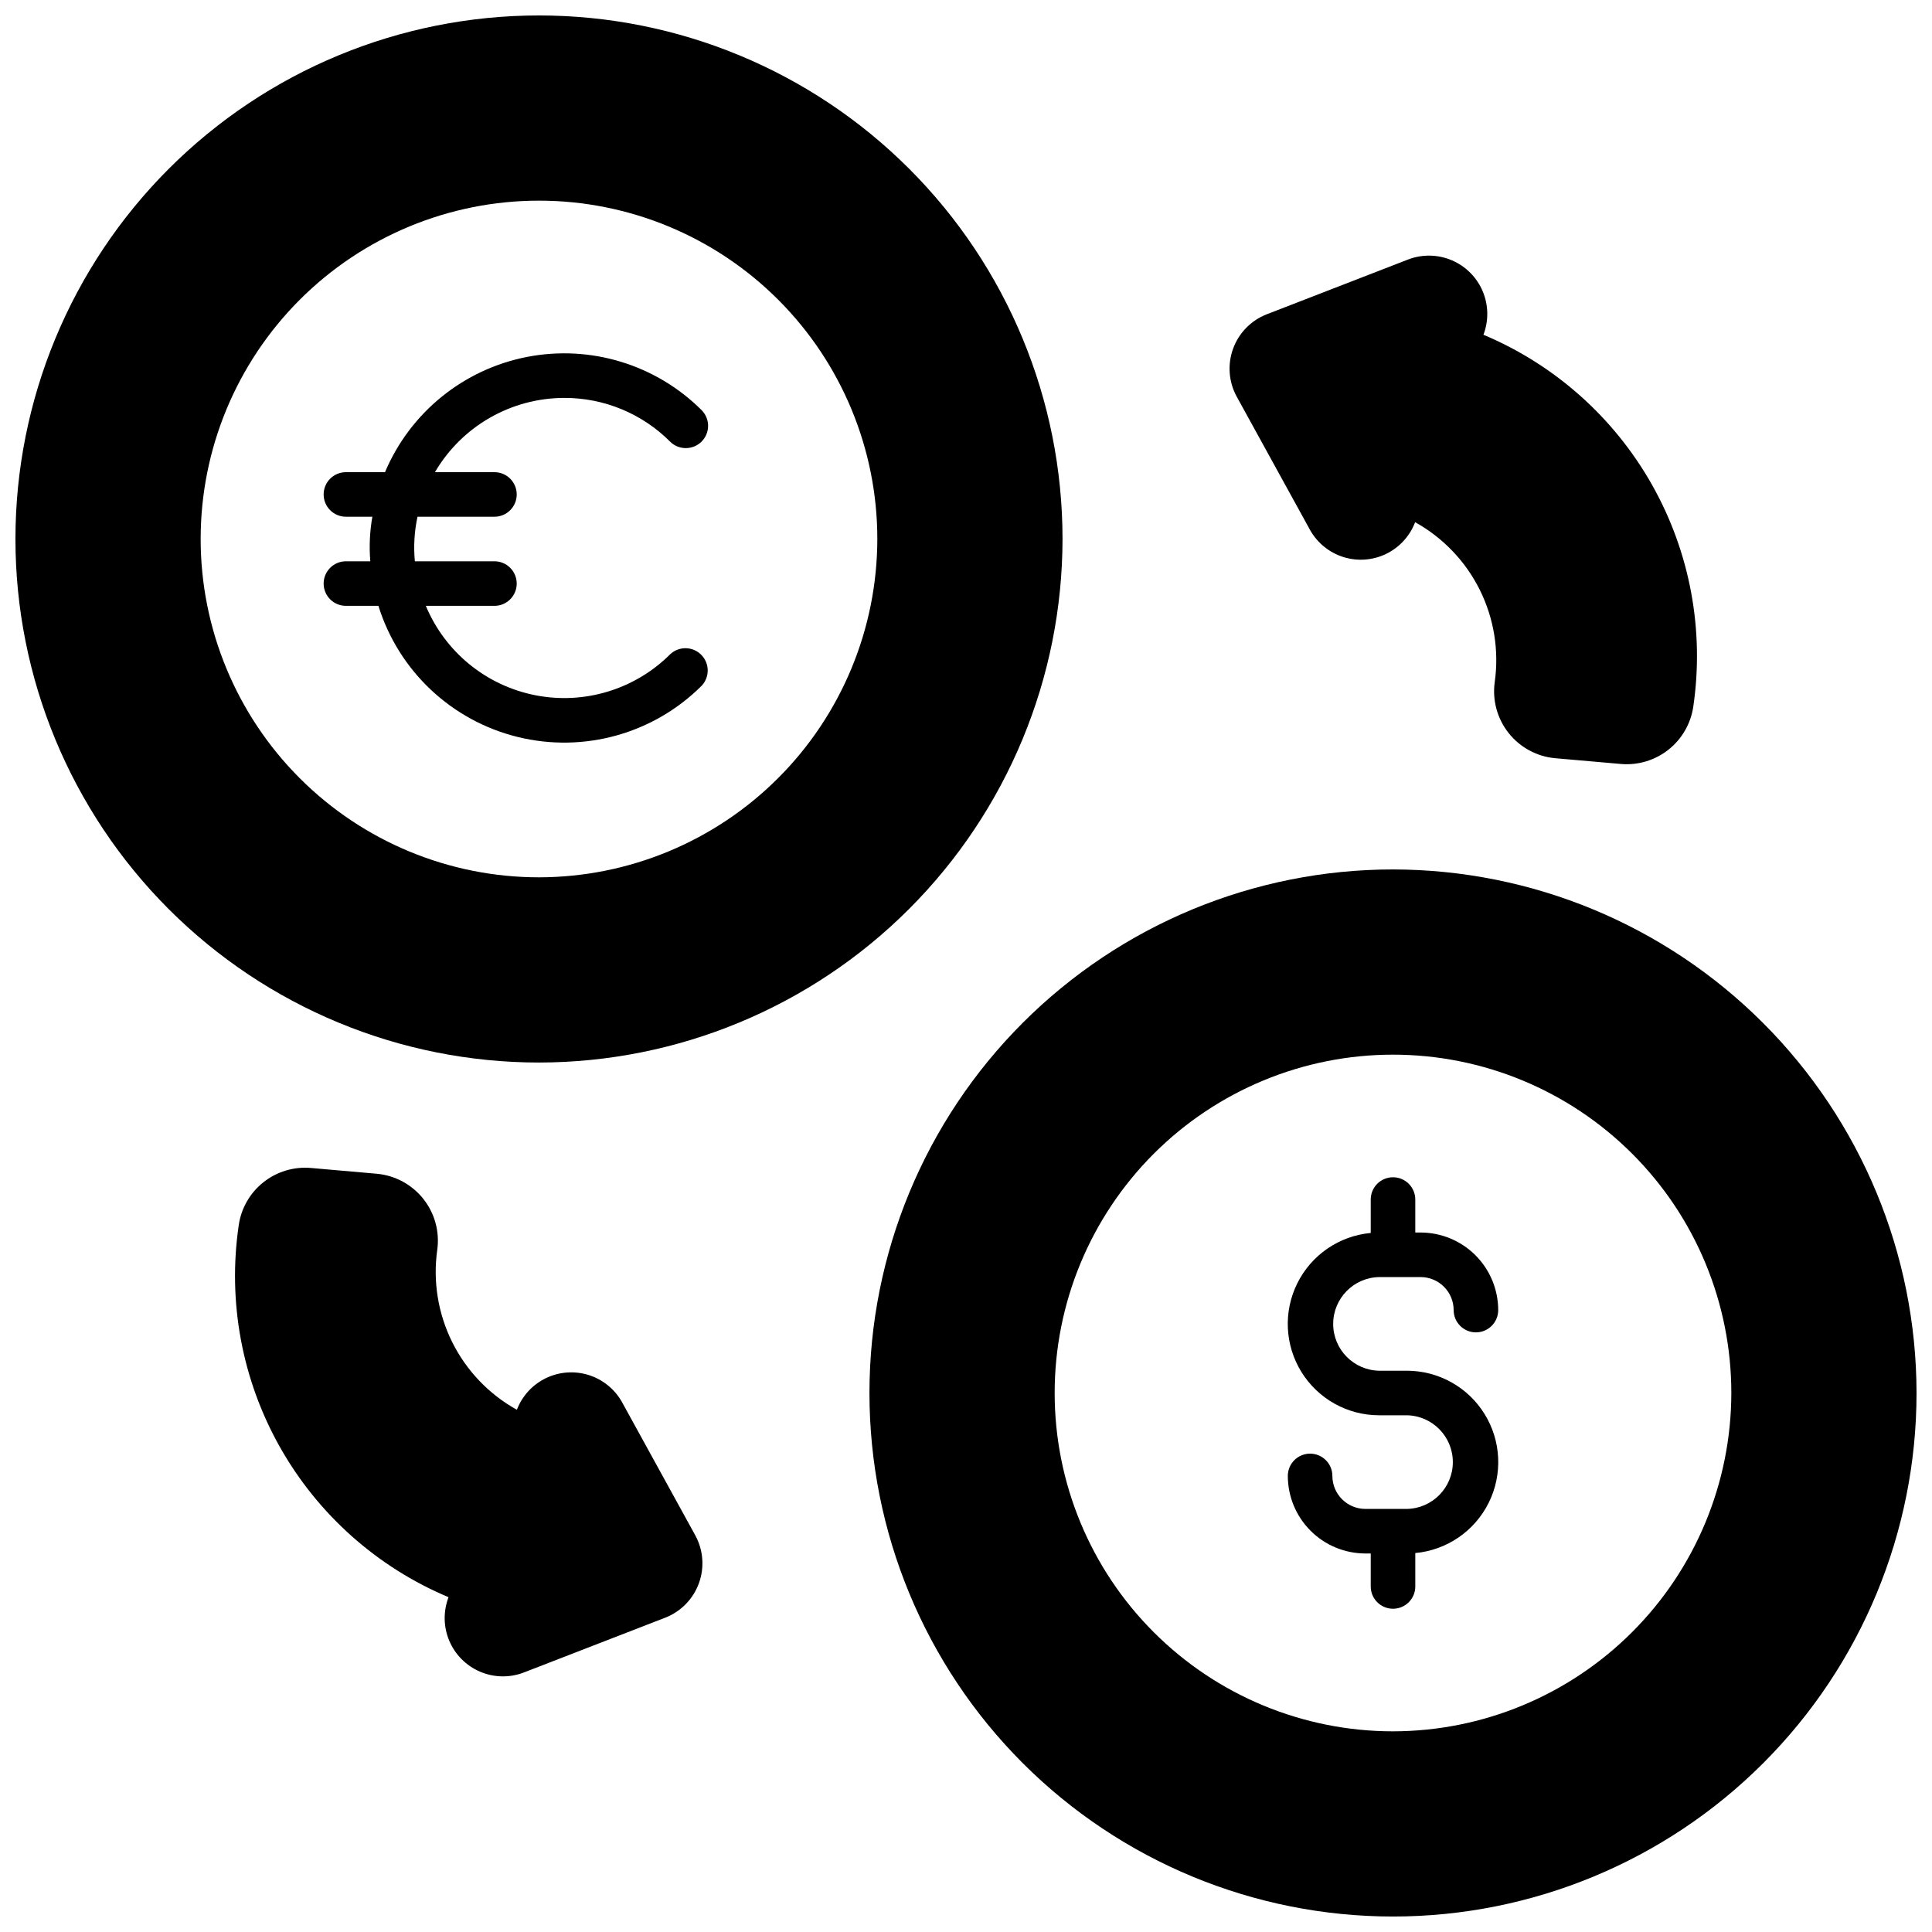
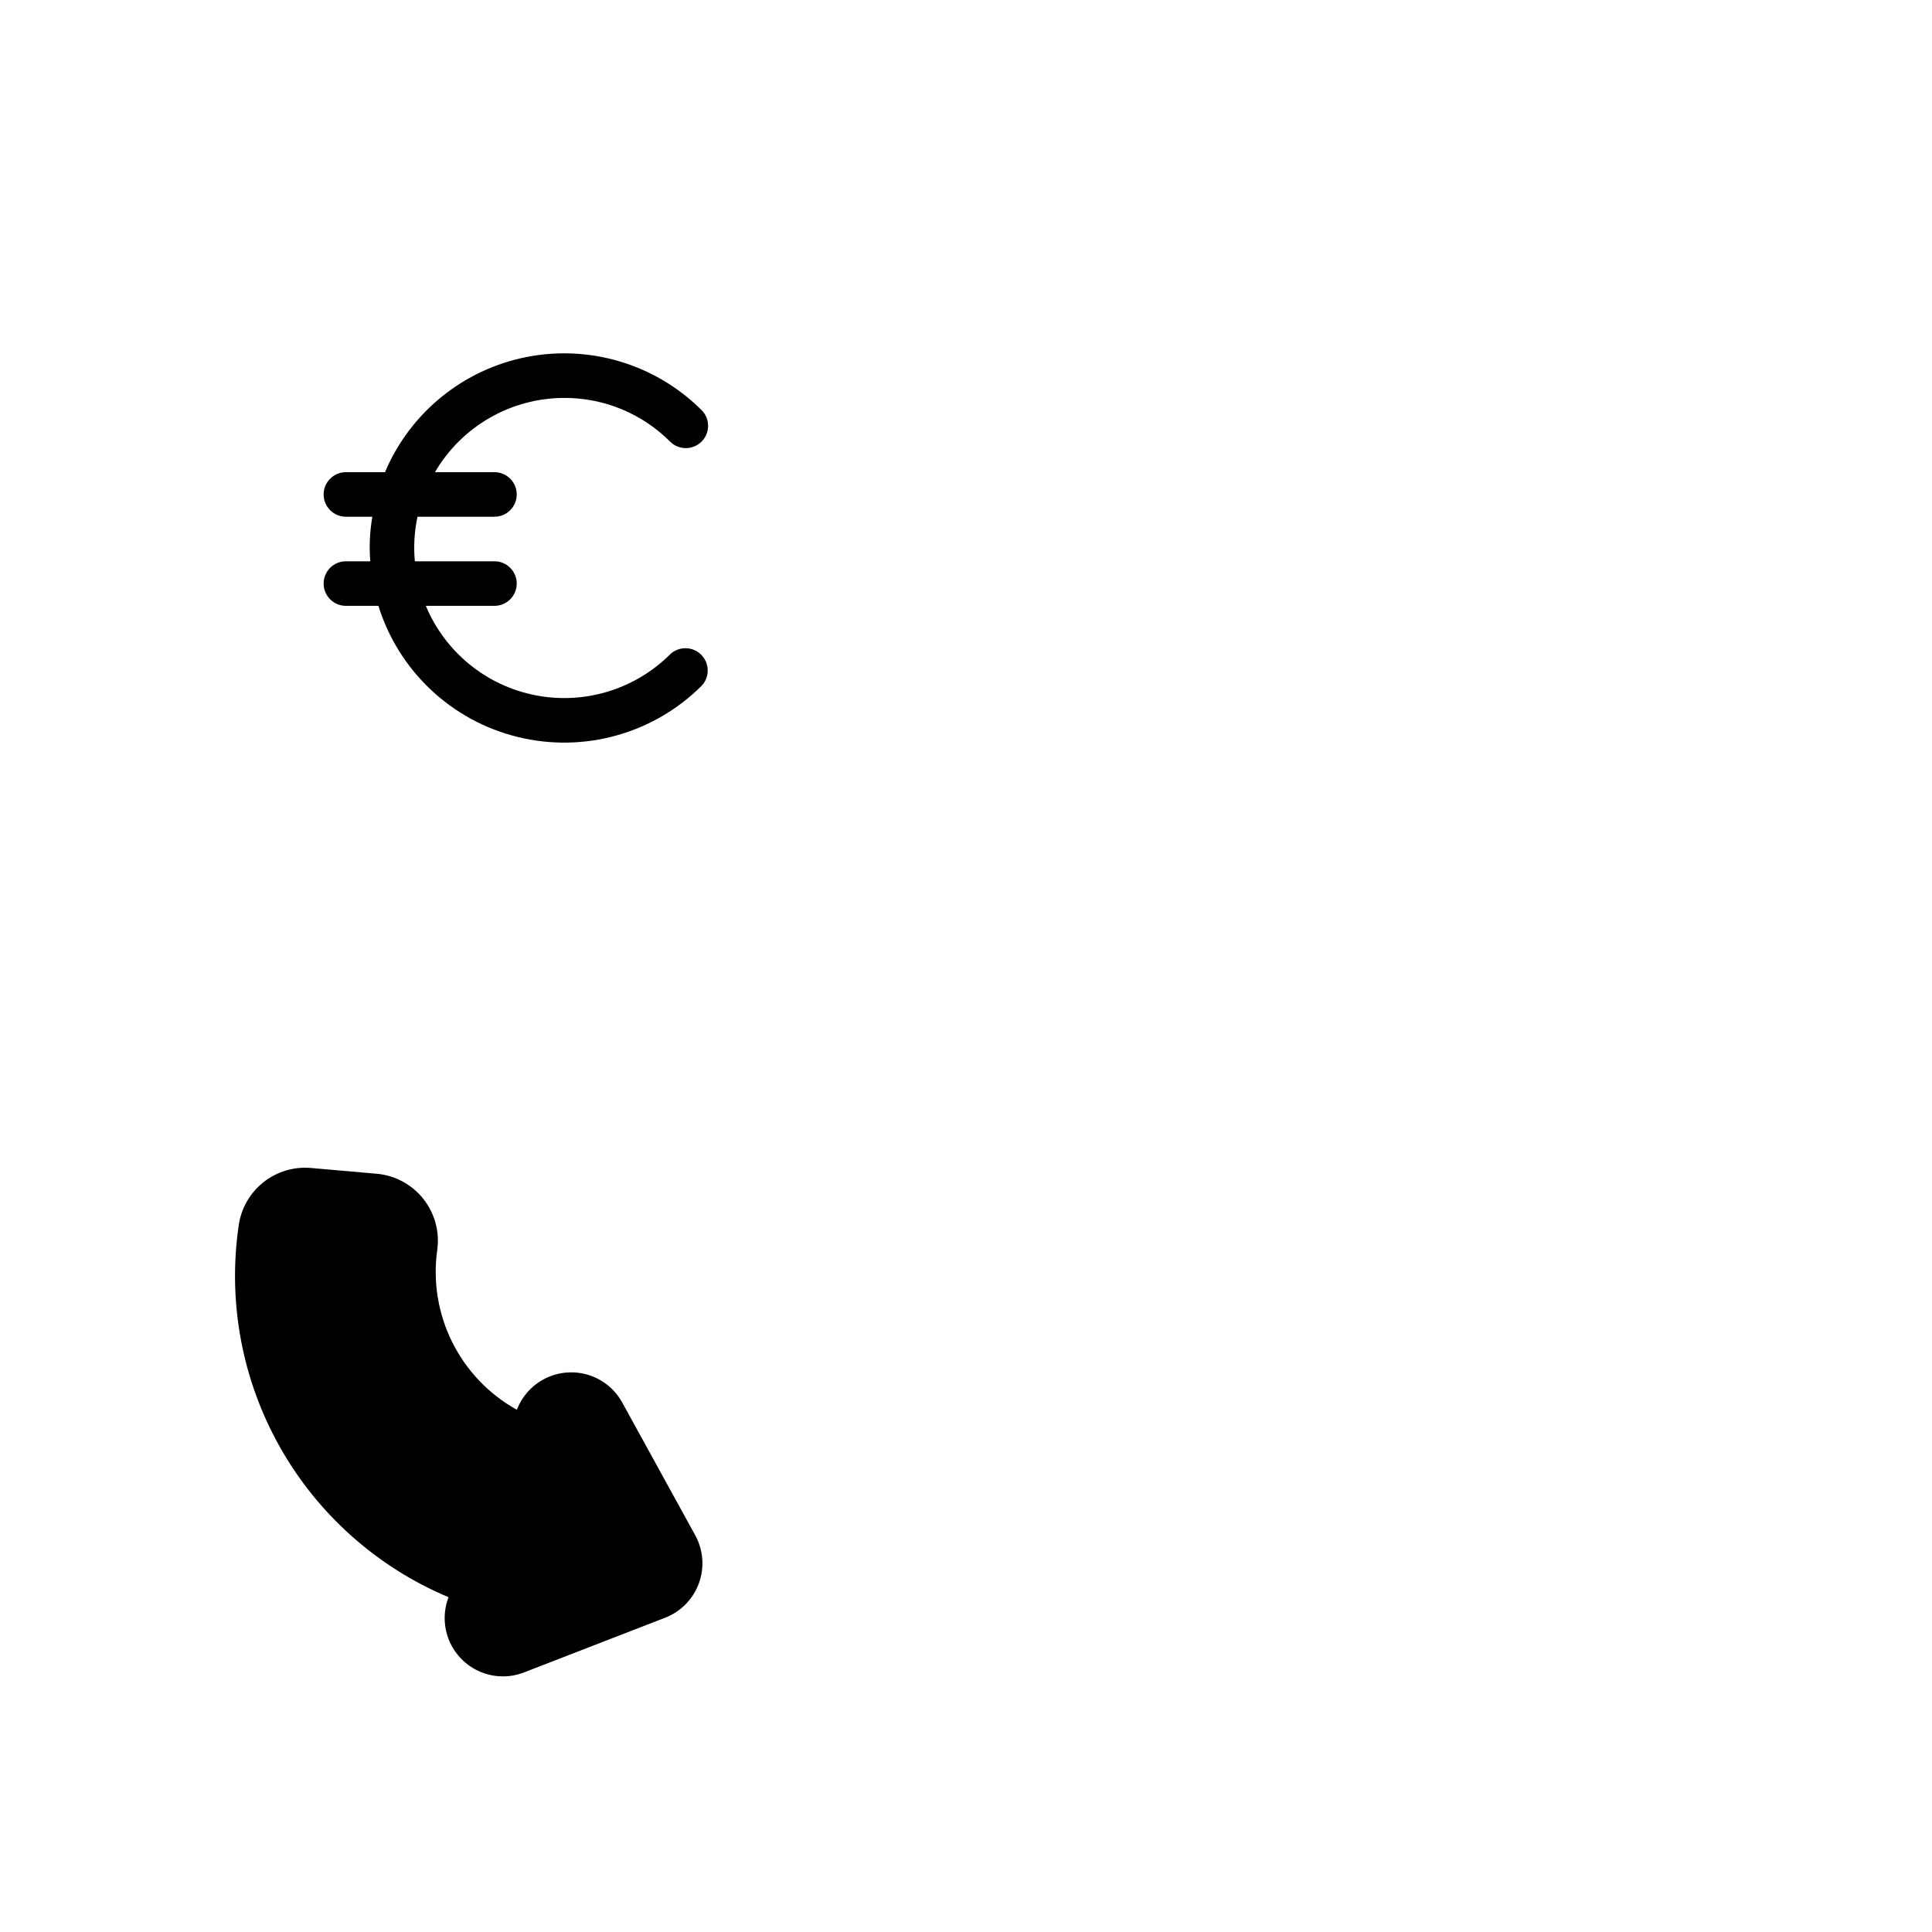
<svg xmlns="http://www.w3.org/2000/svg" width="800px" height="800px" version="1.1" viewBox="144 144 512 512">
  <defs>
    <clipPath id="b">
      <path d="m374 374h277.9v277.9h-277.9z" />
    </clipPath>
    <clipPath id="a">
-       <path d="m148.09 148.09h277.91v277.91h-277.91z" />
-     </clipPath>
+       </clipPath>
  </defs>
  <path d="m282.71 587.27 37.668-14.602h-0.004c4.113-1.625 7.328-4.934 8.84-9.086 1.516-4.152 1.176-8.754-0.926-12.641l-19.484-35.426c-1.93-3.414-5.09-5.961-8.832-7.129-3.746-1.168-7.793-0.863-11.324 0.848-3.527 1.711-6.269 4.703-7.672 8.367-7.391-4.102-13.363-10.348-17.133-17.918-3.766-7.566-5.148-16.102-3.965-24.473 0.664-4.809-0.668-9.684-3.688-13.488-3.016-3.805-7.457-6.211-12.293-6.664l-17.516-1.535h0.004c-4.535-0.391-9.043 0.969-12.605 3.805-3.559 2.832-5.894 6.922-6.523 11.43-2.969 20.262 0.883 40.938 10.949 58.773 10.07 17.836 25.781 31.816 44.664 39.742-1.43 3.727-1.363 7.859 0.184 11.535 1.551 3.676 4.461 6.609 8.125 8.188 3.664 1.578 7.793 1.676 11.531 0.273z" />
-   <path d="m517.29 212.72c-9.406 3.66-37.668 14.602-37.668 14.602-4.109 1.625-7.328 4.934-8.84 9.086-1.512 4.152-1.176 8.754 0.926 12.641l19.484 35.426c1.926 3.422 5.082 5.981 8.832 7.152 3.746 1.172 7.801 0.871 11.332-0.848s6.273-4.719 7.664-8.391c7.391 4.102 13.367 10.352 17.133 17.918 3.766 7.57 5.148 16.102 3.965 24.473-0.664 4.812 0.668 9.684 3.688 13.488 3.016 3.805 7.457 6.211 12.293 6.664l17.516 1.535c4.527 0.375 9.027-0.992 12.582-3.824 3.555-2.832 5.898-6.91 6.547-11.406 2.969-20.266-0.887-40.941-10.953-58.777-10.07-17.832-25.781-31.816-44.664-39.742 1.422-3.723 1.352-7.852-0.195-11.527-1.551-3.672-4.461-6.602-8.121-8.18-3.656-1.578-7.785-1.684-11.52-0.289z" />
-   <path d="m509.5 482.44h10.988c4.828 0.008 8.738 3.918 8.746 8.746 0 3.262 2.641 5.906 5.902 5.906 3.262 0 5.906-2.644 5.906-5.906-0.008-5.449-2.176-10.672-6.027-14.527-3.856-3.852-9.078-6.019-14.527-6.027h-1.422v-8.742c0-3.258-2.644-5.902-5.902-5.902-3.262 0-5.906 2.644-5.906 5.902v8.859c-8.352 0.77-15.707 5.805-19.445 13.312-3.742 7.508-3.328 16.414 1.09 23.547 4.418 7.129 12.211 11.465 20.598 11.457h7.328c6.766 0.121 12.188 5.641 12.188 12.41 0 6.766-5.422 12.285-12.188 12.406h-10.992c-4.824-0.008-8.738-3.918-8.742-8.746 0-3.262-2.644-5.902-5.906-5.902-3.262 0-5.902 2.641-5.902 5.902 0.004 5.449 2.172 10.676 6.027 14.527 3.852 3.856 9.074 6.019 14.523 6.027h1.422v8.742c0 3.262 2.644 5.902 5.906 5.902 3.258 0 5.902-2.641 5.902-5.902v-8.855c8.352-0.77 15.711-5.809 19.449-13.316 3.738-7.508 3.324-16.414-1.094-23.543-4.414-7.129-12.207-11.465-20.594-11.461h-7.328c-6.769-0.121-12.191-5.641-12.191-12.406 0-6.769 5.422-12.289 12.191-12.41z" />
  <path d="m293.53 249.45c10.551-0.027 20.676 4.164 28.117 11.648 2.316 2.238 6 2.203 8.277-0.074 2.277-2.277 2.309-5.957 0.07-8.273-12.129-12.137-29.5-17.445-46.344-14.16-16.84 3.285-30.945 14.734-37.621 30.539h-10.355c-3.262 0-5.906 2.644-5.906 5.906 0 3.258 2.644 5.902 5.906 5.902h7.012-0.004c-0.691 3.894-0.875 7.867-0.547 11.809h-6.461c-3.262 0-5.906 2.644-5.906 5.902 0 3.262 2.644 5.906 5.906 5.906h8.613-0.004c5.363 17.242 19.359 30.426 36.895 34.746 17.535 4.324 36.051-0.844 48.816-13.617 2.141-2.332 2.066-5.938-0.176-8.176-2.238-2.234-5.844-2.309-8.172-0.16-9.375 9.375-22.805 13.461-35.812 10.891-13.008-2.566-23.879-11.449-28.984-23.684h18.184c3.258 0 5.902-2.644 5.902-5.906 0-3.258-2.644-5.902-5.902-5.902h-21.09c-0.375-3.949-0.137-7.93 0.699-11.809h20.391c3.258 0 5.902-2.644 5.902-5.902 0-3.262-2.644-5.906-5.902-5.906h-15.77c7.121-12.172 20.16-19.66 34.266-19.68z" />
  <g clip-path="url(#b)">
-     <path d="m513.16 374.41c-36.797 0-72.09 14.617-98.109 40.637s-40.637 61.312-40.637 98.109 14.617 72.086 40.637 98.105 61.312 40.637 98.109 40.637 72.086-14.617 98.105-40.637 40.637-61.309 40.637-98.105c-0.035-36.785-14.668-72.055-40.68-98.066-26.008-26.012-61.277-40.641-98.062-40.68zm0 228.41c-23.781 0-46.586-9.445-63.402-26.262-16.816-16.812-26.262-39.621-26.262-63.398 0-23.781 9.445-46.586 26.262-63.402 16.816-16.816 39.621-26.262 63.402-26.262 23.777 0 46.586 9.445 63.398 26.262 16.816 16.816 26.262 39.621 26.262 63.402-0.027 23.77-9.484 46.559-26.293 63.367s-39.598 26.266-63.367 26.293z" />
-   </g>
+     </g>
  <g clip-path="url(#a)">
-     <path d="m425.58 286.84c0-36.801-14.617-72.09-40.637-98.109-26.02-26.02-61.309-40.637-98.105-40.637-36.801 0-72.09 14.617-98.109 40.637s-40.637 61.309-40.637 98.109c0 36.797 14.617 72.086 40.637 98.105 26.02 26.02 61.309 40.637 98.109 40.637 36.785-0.035 72.051-14.668 98.062-40.68 26.012-26.012 40.645-61.277 40.68-98.062zm-138.74 89.66c-23.781 0-46.586-9.445-63.402-26.262-16.816-16.812-26.262-39.621-26.262-63.398 0-23.781 9.445-46.586 26.262-63.402s39.621-26.262 63.402-26.262c23.777 0 46.586 9.445 63.398 26.262 16.816 16.816 26.262 39.621 26.262 63.402-0.027 23.77-9.484 46.559-26.293 63.367-16.809 16.809-39.598 26.266-63.367 26.293z" />
-   </g>
+     </g>
</svg>